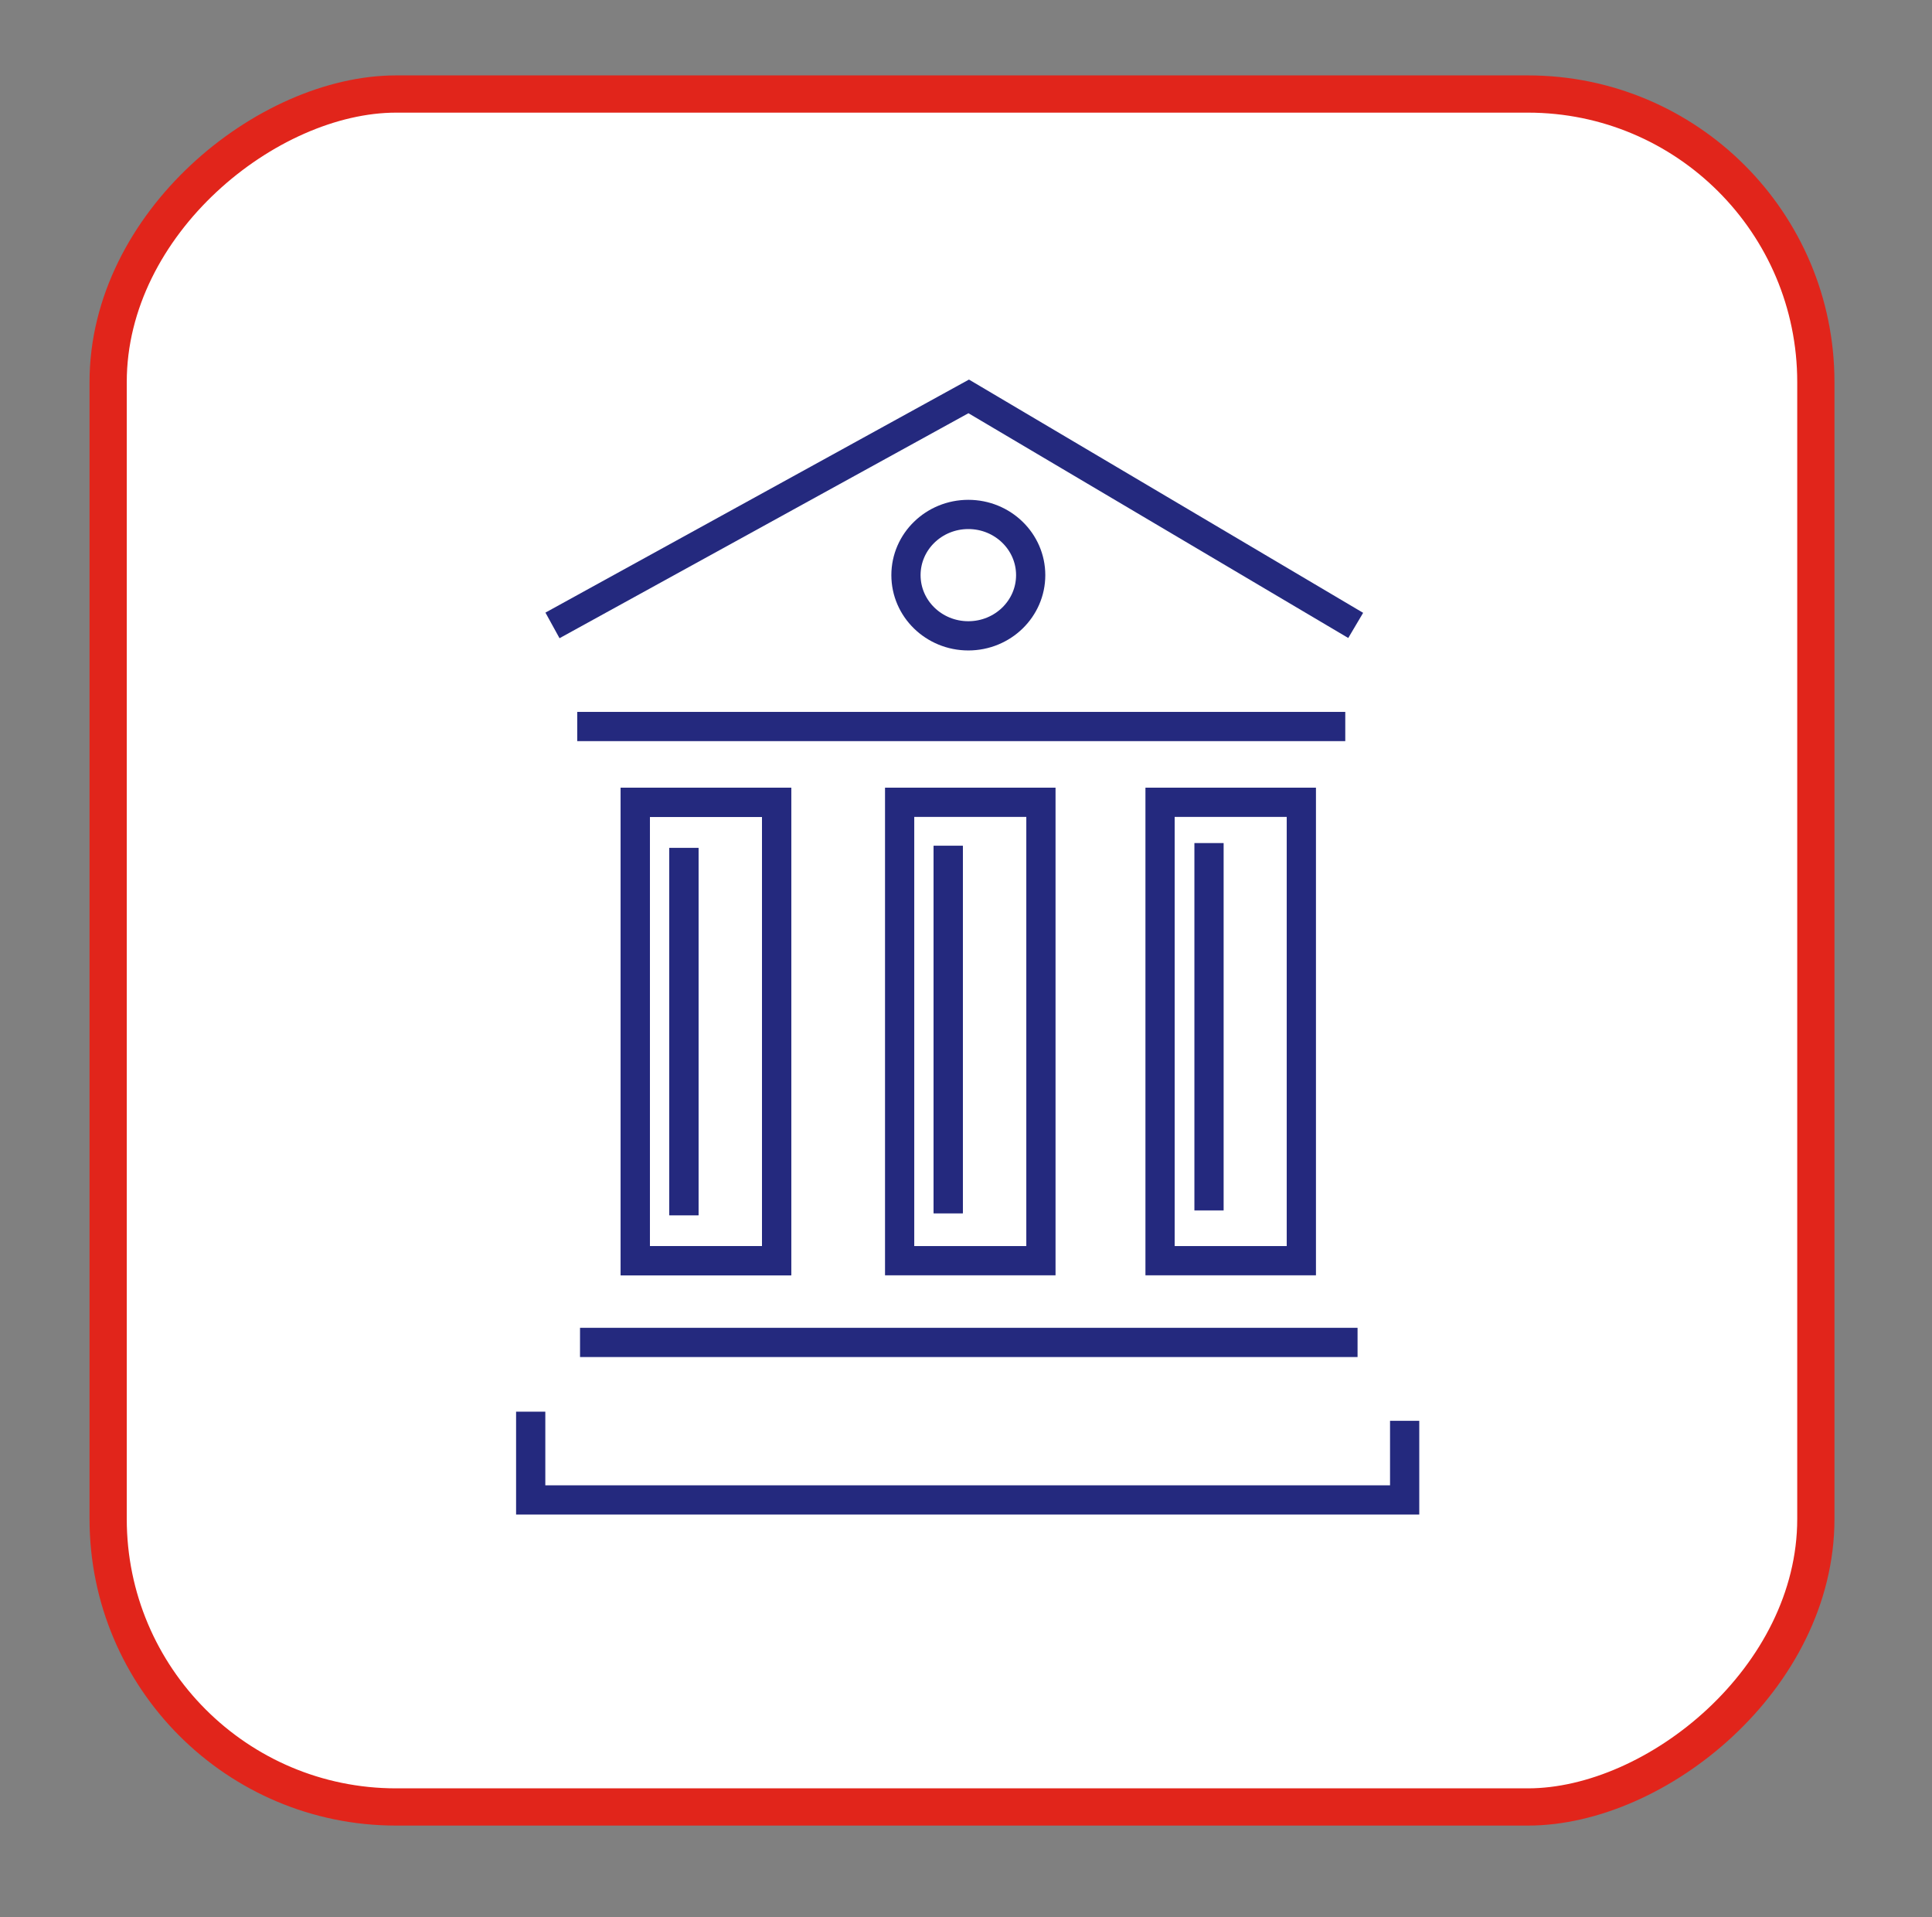
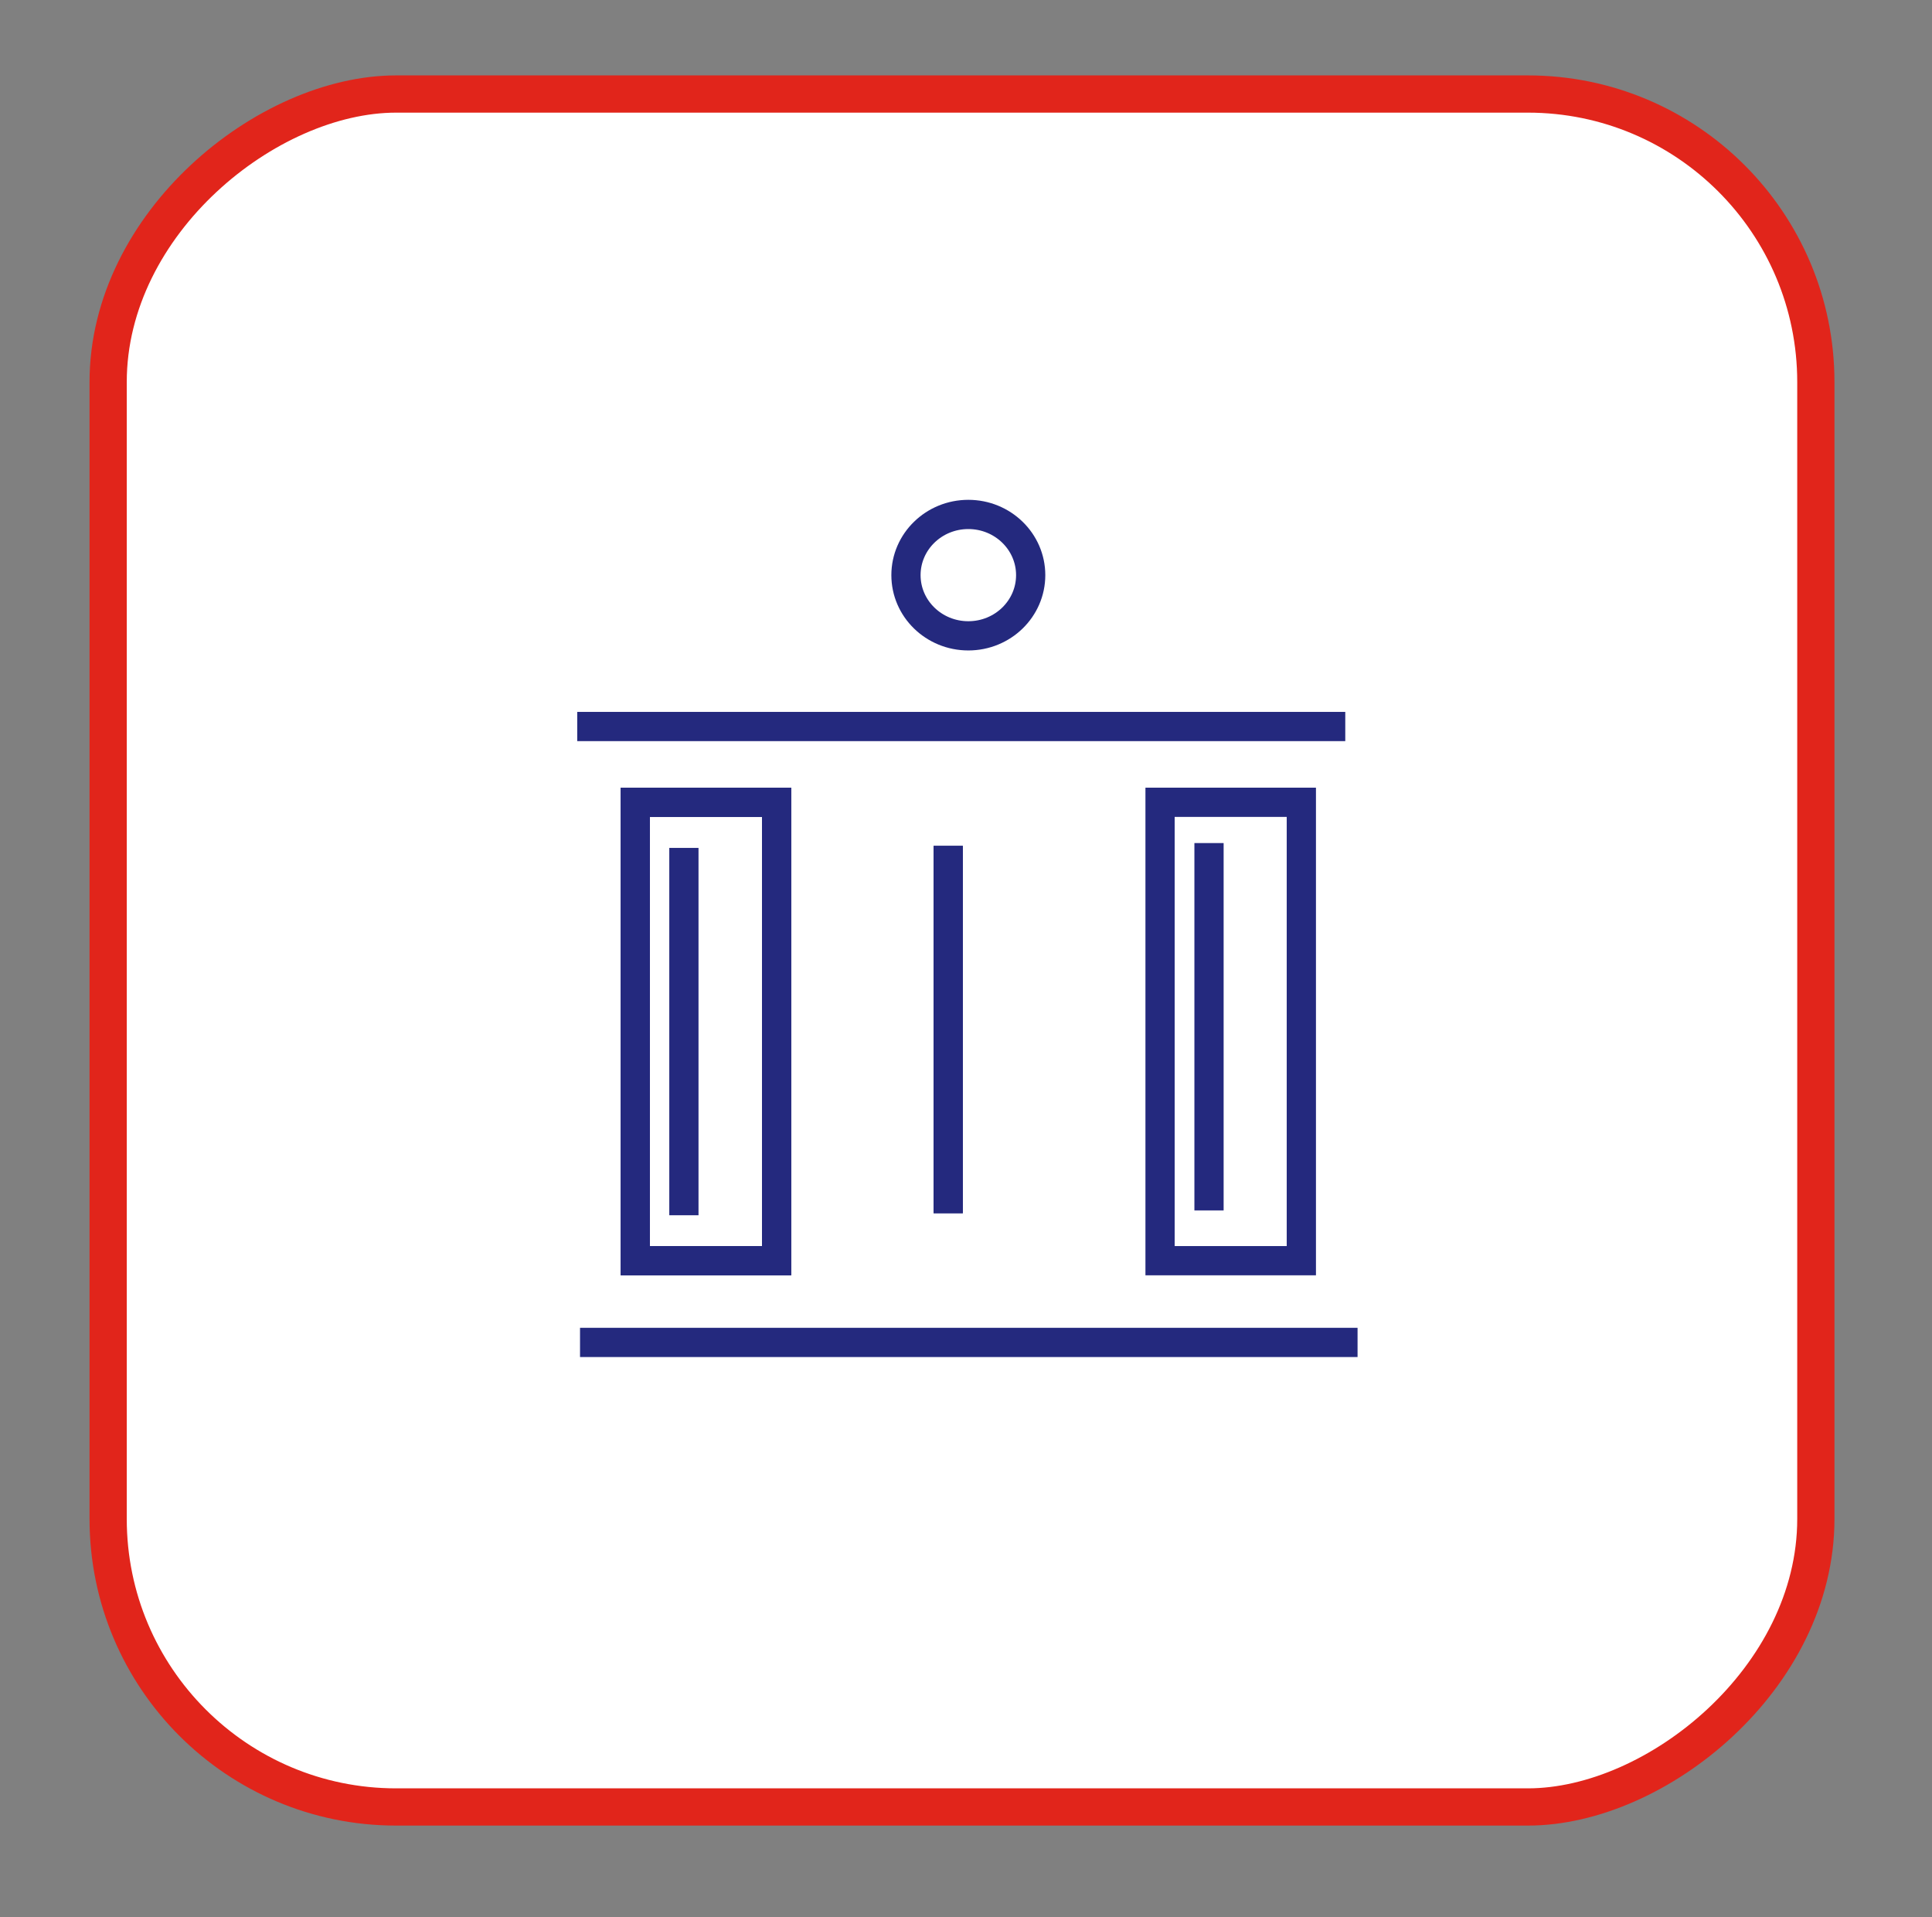
<svg xmlns="http://www.w3.org/2000/svg" id="Layer_1" data-name="Layer 1" viewBox="0 0 103.79 102.97">
  <rect x="0" y="0" width="103.79" height="102.97" fill="#808080" stroke="none" />
  <defs>
    <style>.cls-1{fill:#fff;stroke:#e1251b;stroke-width:2px;}.cls-1,.cls-2{stroke-miterlimit:10;}.cls-2{fill:none;stroke:#24297e;stroke-width:1.57px;}</style>
  </defs>
  <rect class="cls-1" x="5.68" y="5.18" width="92" height="91.74" rx="15.47" transform="translate(102.73 -0.63) rotate(90)" />
-   <rect class="cls-2" x="48.33" y="43.09" width="7.59" height="24.62" />
  <line class="cls-2" x1="50.94" y1="45.43" x2="50.94" y2="65.16" />
  <rect class="cls-2" x="34.13" y="43.09" width="7.59" height="24.62" />
-   <line class="cls-2" x1="36.74" y1="45.54" x2="36.74" y2="65.27" />
  <rect class="cls-2" x="62.32" y="43.09" width="7.59" height="24.62" />
-   <polyline class="cls-2" points="75.46 76.31 75.46 80.56 28.51 80.56 28.51 75.82" />
  <line class="cls-2" x1="31.01" y1="39.02" x2="72.27" y2="39.02" />
  <line class="cls-2" x1="31.16" y1="72.1" x2="72.93" y2="72.1" />
  <ellipse class="cls-2" cx="52.02" cy="30.89" rx="3.35" ry="3.26" />
-   <polyline class="cls-2" points="29.68 33.59 52.04 21.29 72.83 33.59" />
  <line class="cls-2" x1="50.94" y1="45.43" x2="50.94" y2="65.16" />
  <line class="cls-2" x1="64.95" y1="45.28" x2="64.95" y2="65.01" />
  <rect class="cls-2" x="34.13" y="43.09" width="7.59" height="24.62" />
  <line class="cls-2" x1="36.74" y1="45.54" x2="36.74" y2="65.27" />
</svg>